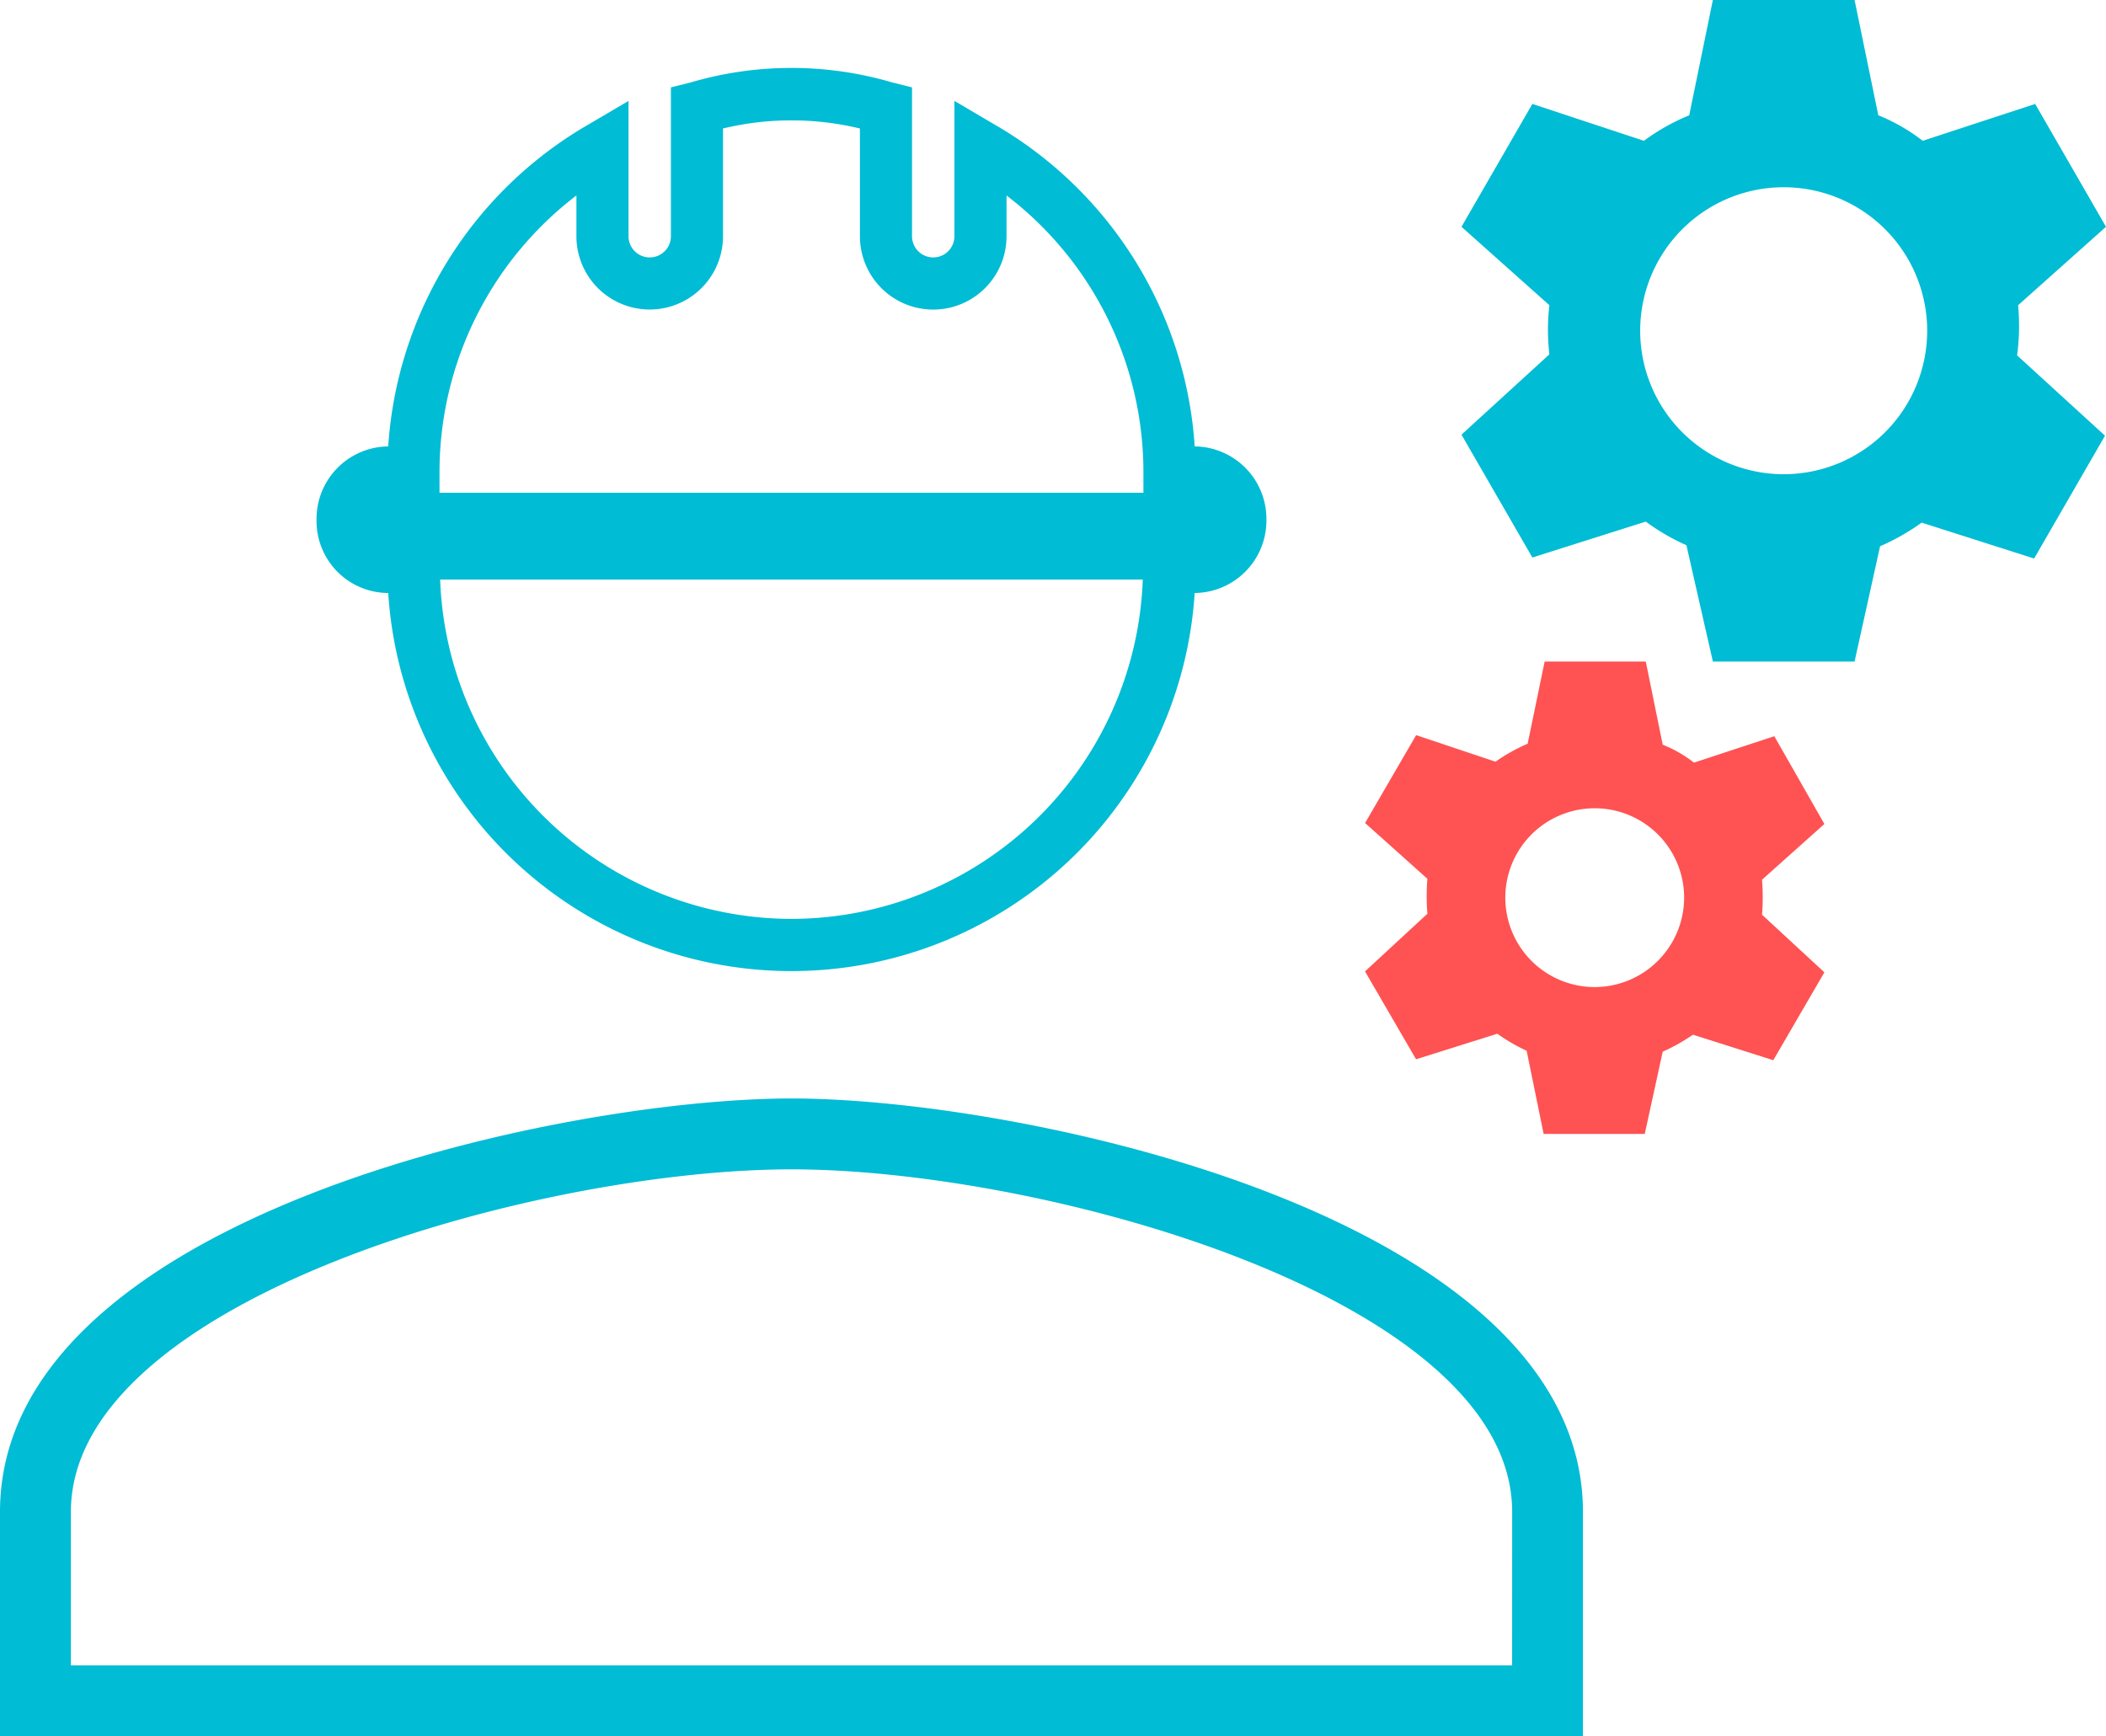
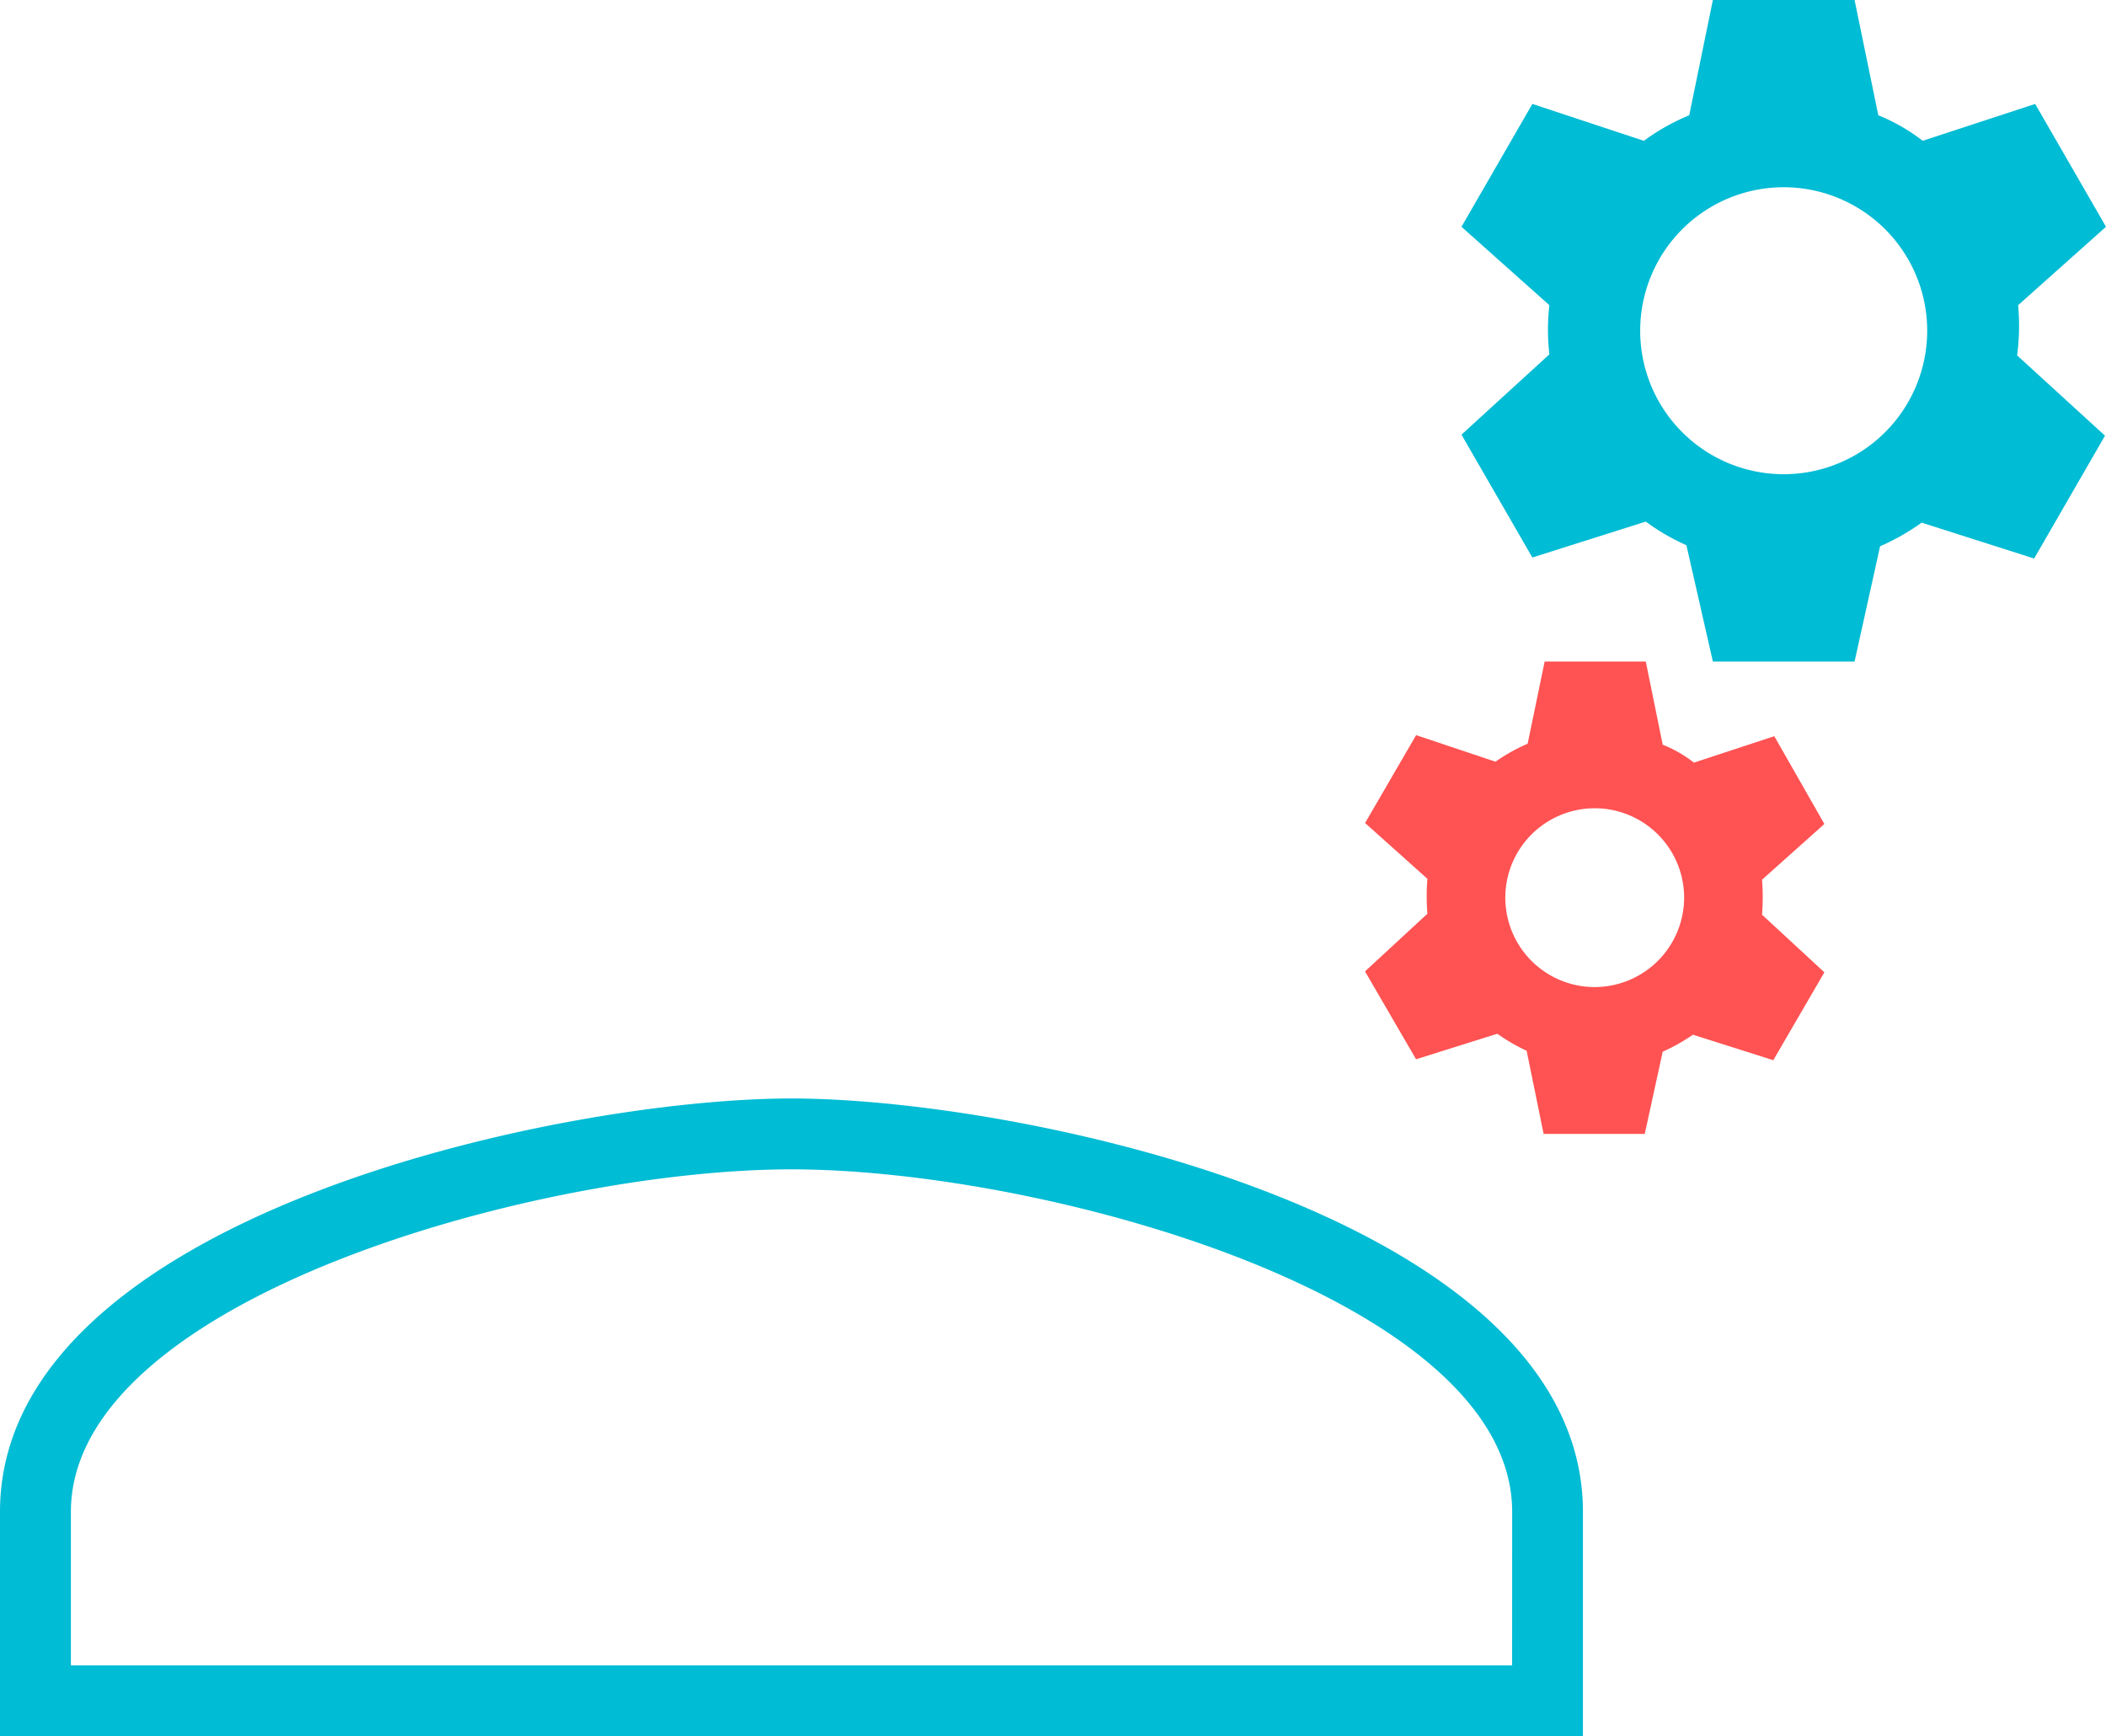
<svg xmlns="http://www.w3.org/2000/svg" viewBox="0 0 121.279 100">
  <defs>
    <style>.cls-1{fill:#00bcd4}</style>
  </defs>
  <g id="Слой_2" data-name="Слой 2">
    <g id="_38" data-name="38">
      <path class="cls-1" d="M45.579 63.265C32.166 63.265 0 70.116 0 87.074V100h91.157V87.074c0-16.958-32.166-23.809-45.578-23.809Zm41.5 32.653H4.082v-8.844c0-12.237 26.867-19.727 41.5-19.727s41.5 7.49 41.5 19.727ZM116.218 17.578l5.061-4.517-4.079-7.075-6.476 2.123a10.767 10.767 0 0 0-2.558-1.47L106.8 0h-8.16l-1.361 6.639a12.346 12.346 0 0 0-2.612 1.47l-6.422-2.123-4.082 7.075 5.062 4.517a12.287 12.287 0 0 0 0 2.83l-5.062 4.626 4.082 7.075 6.531-2.068a12.482 12.482 0 0 0 2.34 1.36L98.64 38.1h8.16l1.469-6.639a12.97 12.97 0 0 0 2.395-1.361l6.476 2.068 4.082-7.075-5.062-4.625a12.886 12.886 0 0 0 .058-2.89Zm-13.5 9.734a8.264 8.264 0 1 1 8.264-8.264 8.267 8.267 0 0 1-8.261 8.264Z" />
      <path d="m102.177 42.4-4.626 1.523a7.354 7.354 0 0 0-1.8-1.034l-.975-4.789h-5.823l-.98 4.735a10.12 10.12 0 0 0-1.85 1.034l-4.572-1.529-2.939 5.06 3.588 3.212a12.534 12.534 0 0 0 0 2.014l-3.592 3.32 2.939 5.061 4.68-1.47a10.485 10.485 0 0 0 1.688.98l.979 4.789h5.823l1.034-4.735a10.936 10.936 0 0 0 1.742-.979l4.626 1.469L105.061 56l-3.591-3.32a12.522 12.522 0 0 0 0-2.013l3.591-3.211Zm-10.34 14.449a5.149 5.149 0 1 1 5.148-5.149 5.16 5.16 0 0 1-5.148 5.149Z" style="fill:#ff5252" />
-       <path class="cls-1" d="M68.8 25.711A23.164 23.164 0 0 0 57.224 7.143l-2.261-1.331v7.793a1.221 1.221 0 1 1-2.442 0V5.033l-1.136-.284a20.58 20.58 0 0 0-11.614 0l-1.135.284v8.572a1.221 1.221 0 0 1-2.442 0V5.812l-2.26 1.331a23.168 23.168 0 0 0-11.577 18.568 4.171 4.171 0 0 0-4.128 4.167v.163a4.143 4.143 0 0 0 4.128 4.112 23.269 23.269 0 0 0 46.442 0 4.172 4.172 0 0 0 4.13-4.167v-.108a4.173 4.173 0 0 0-4.129-4.167ZM33.194 11.257v2.348a4.221 4.221 0 0 0 8.442 0V7.4a16.853 16.853 0 0 1 7.885 0v6.209a4.221 4.221 0 1 0 8.442 0v-2.351a20.049 20.049 0 0 1 7.884 15.953v1.167H25.31v-1.167a20.049 20.049 0 0 1 7.884-15.954Zm12.384 41.665a20.278 20.278 0 0 1-20.232-19.544H65.81a20.278 20.278 0 0 1-20.232 19.544Z" />
    </g>
  </g>
</svg>